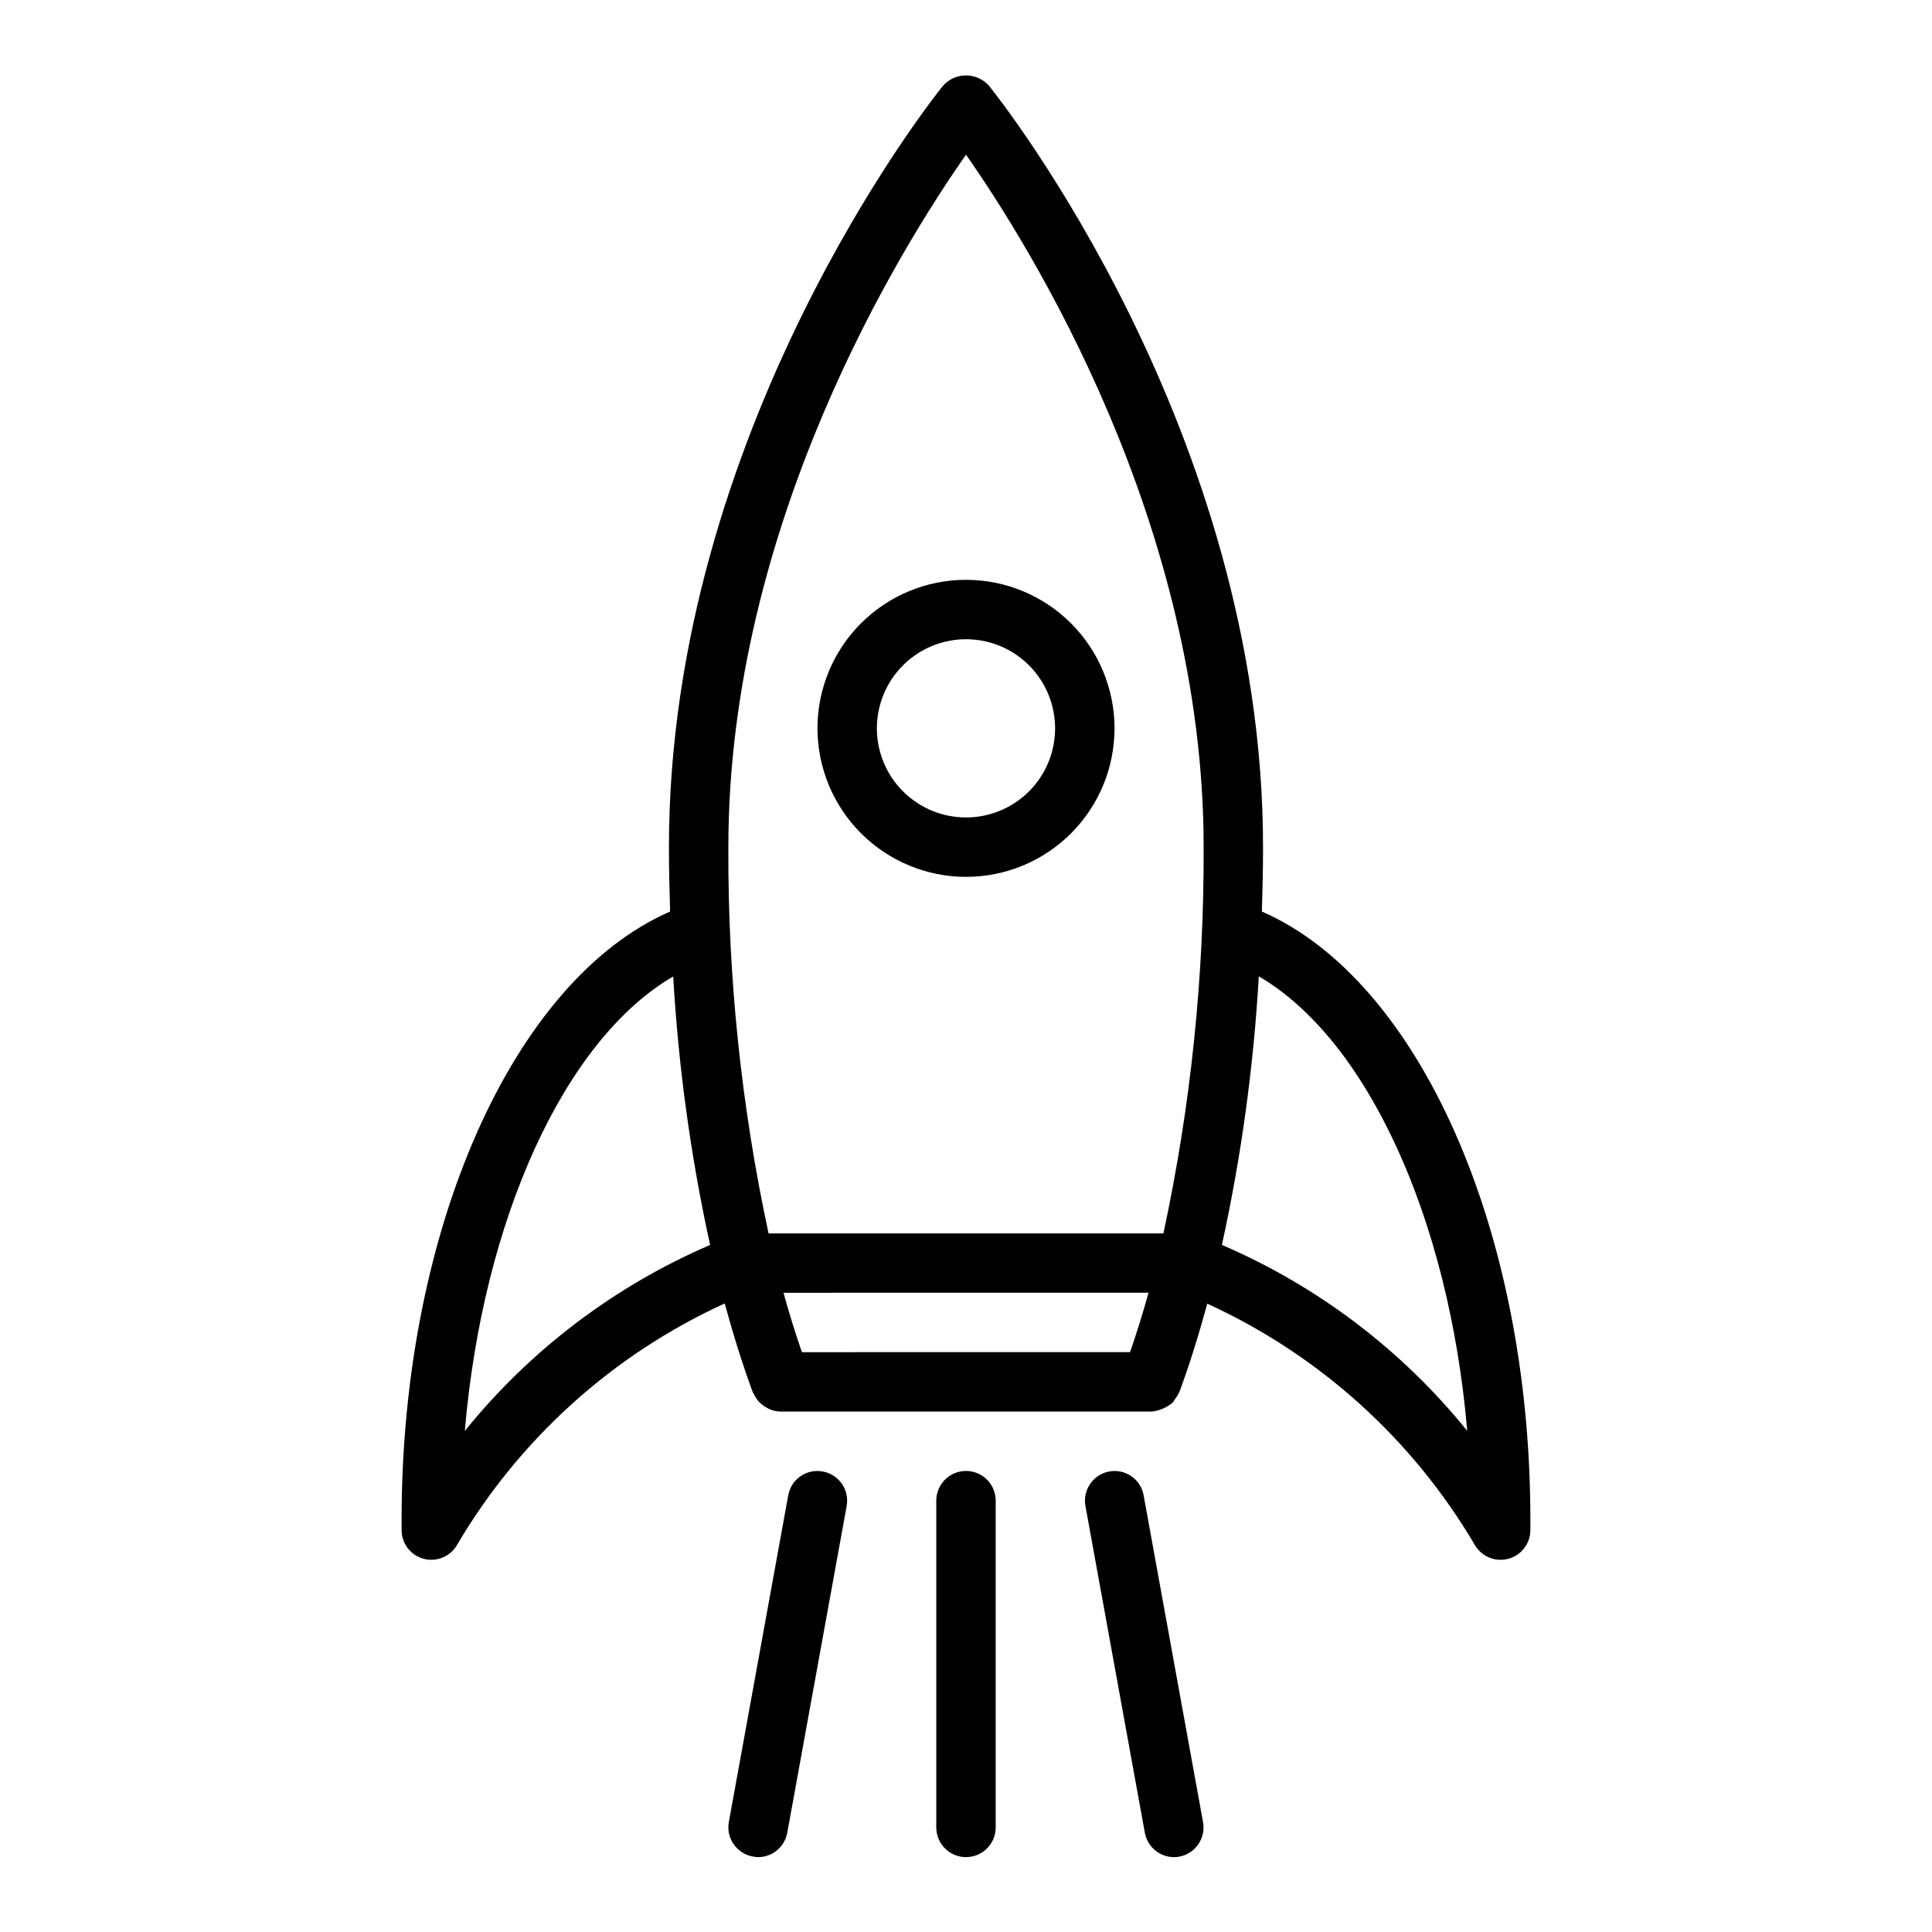
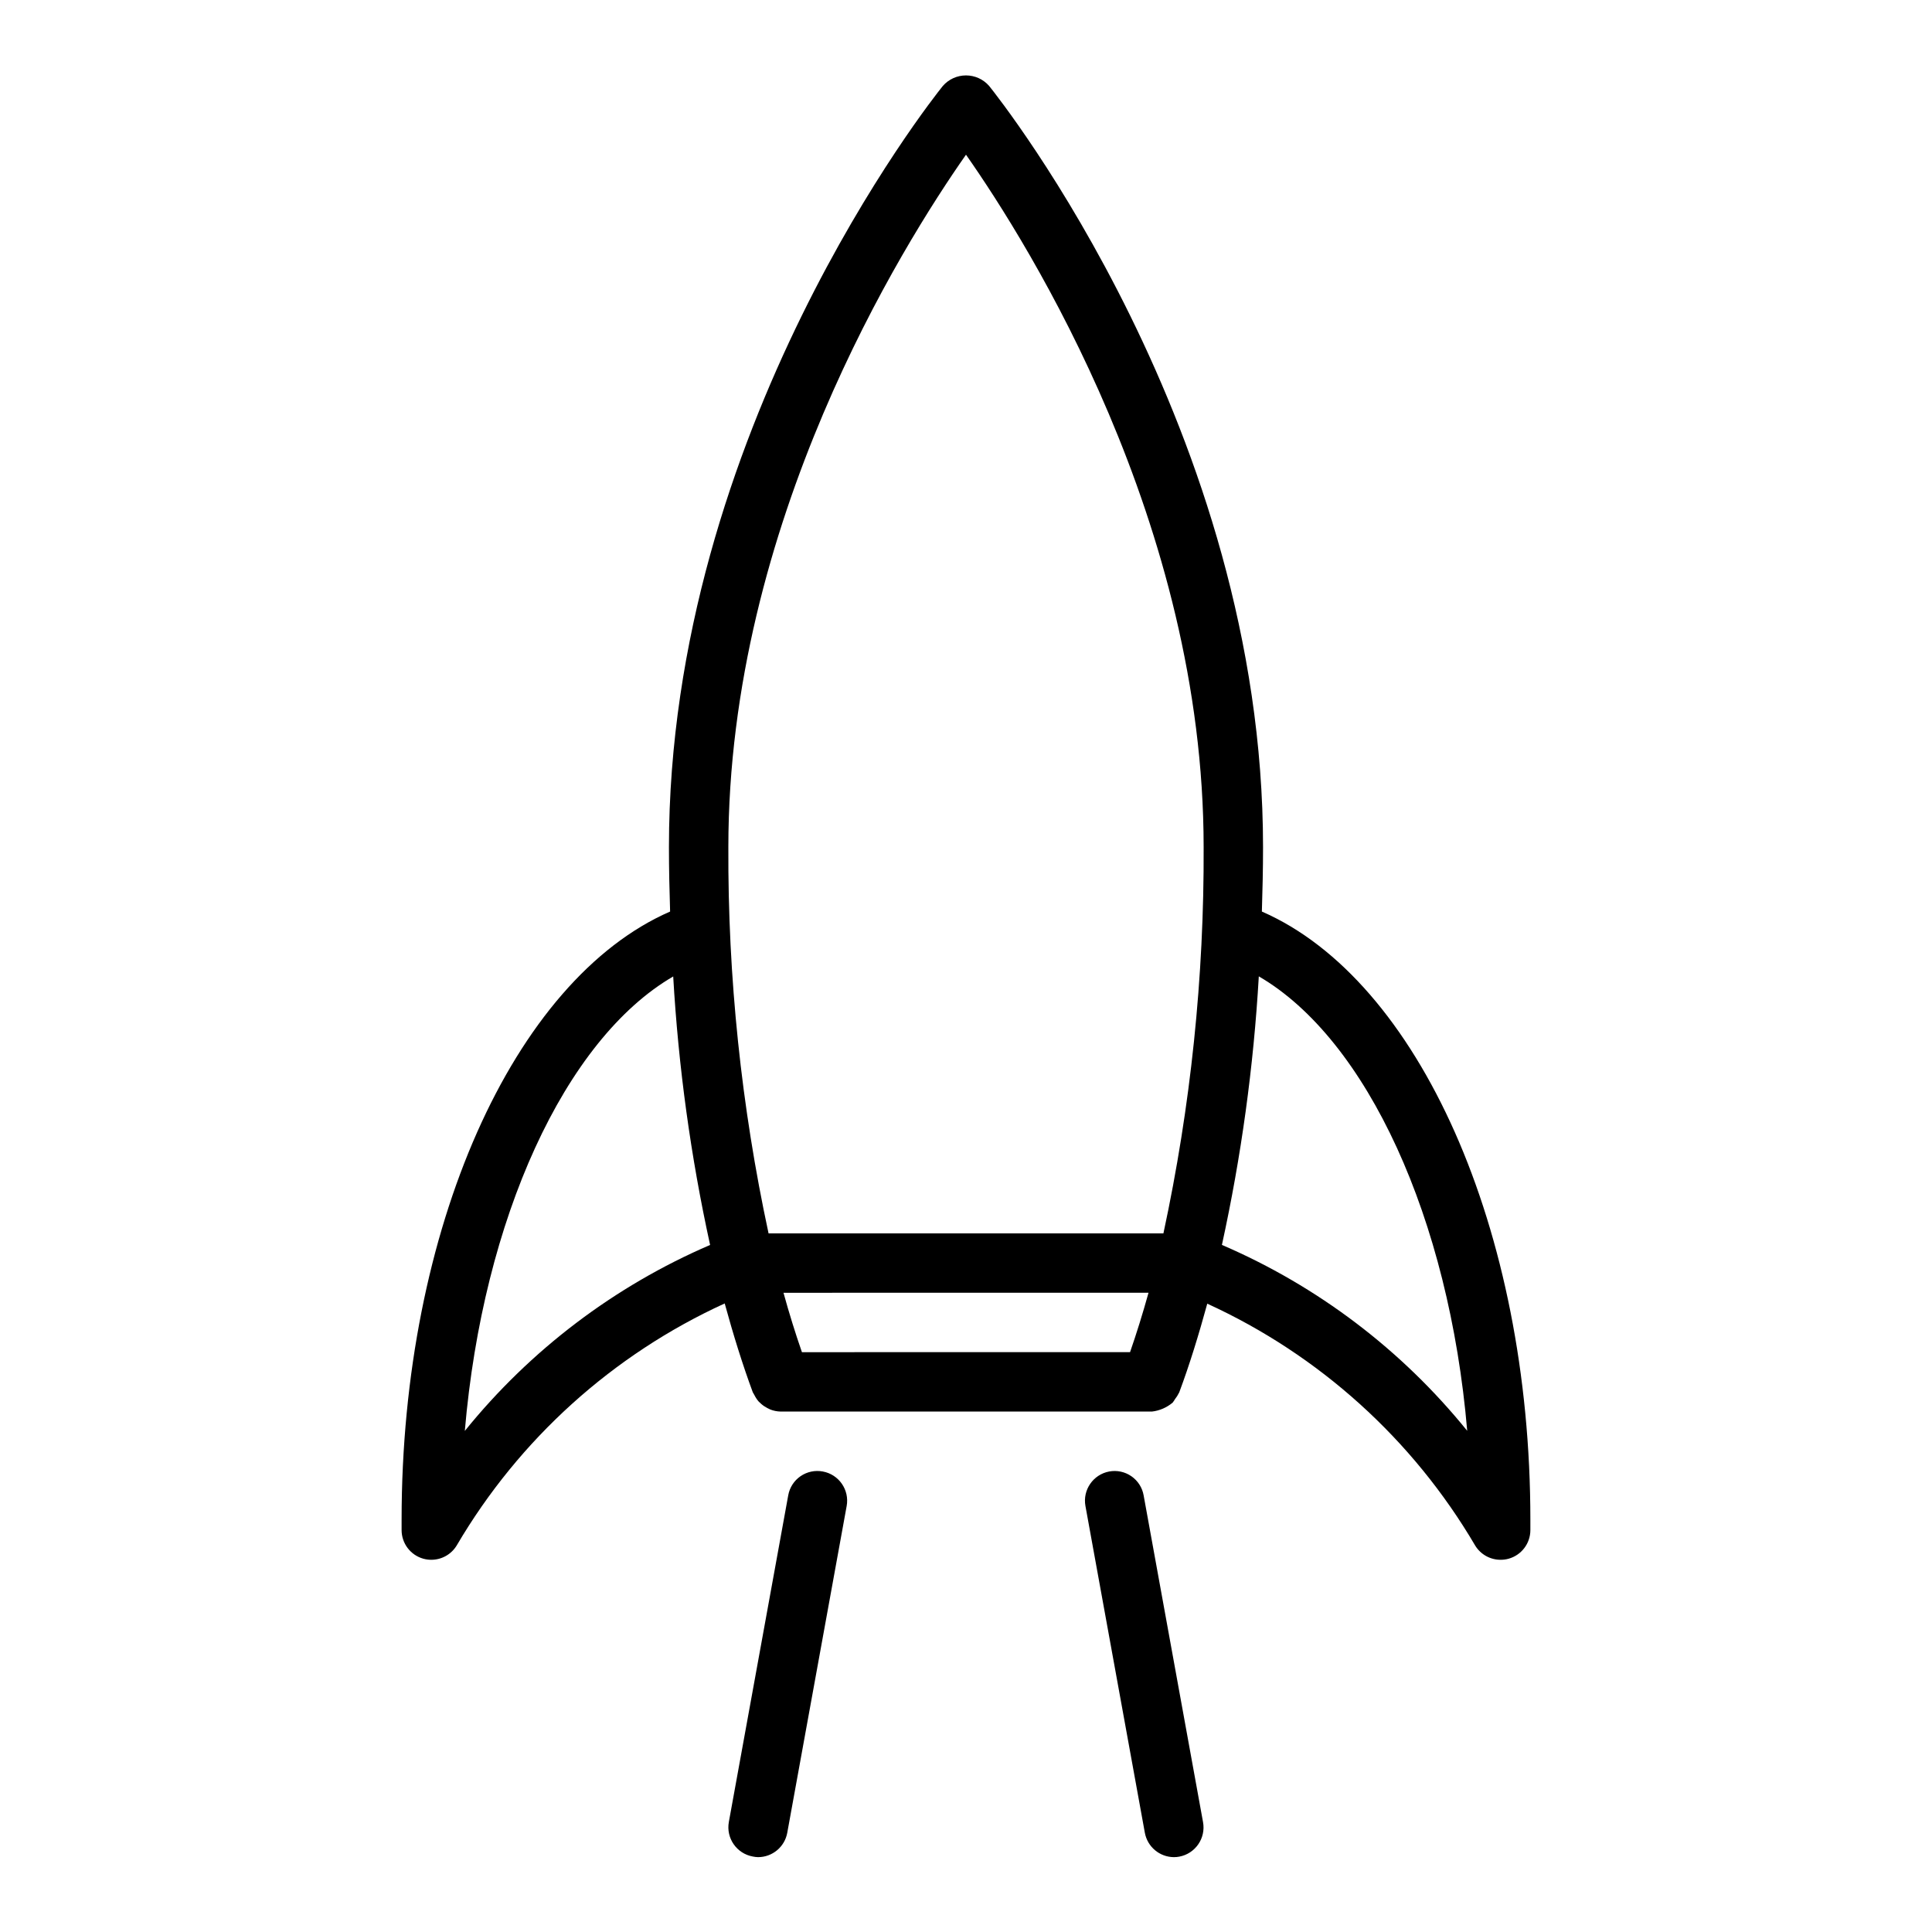
<svg xmlns="http://www.w3.org/2000/svg" fill="#000000" width="800px" height="800px" version="1.1" viewBox="144 144 512 512">
  <g>
    <path d="m478.41 385.57c0.176-5.644 0.309-11.32 0.309-17.059 0-110.21-69.629-198.05-72.59-201.74-1.543-1.77-3.781-2.785-6.129-2.785-2.352 0-4.59 1.016-6.133 2.785-2.969 3.684-72.59 91.527-72.59 201.74 0 5.738 0.133 11.414 0.309 17.059-41.543 18.113-71.156 84.238-71.156 161.14v2.777c0 3.539 2.359 6.644 5.769 7.59 0.684 0.188 1.395 0.285 2.102 0.281 2.766 0 5.324-1.449 6.746-3.816 16.531-28.152 41.32-50.539 71.008-64.117 2.258 8.242 4.723 16.191 7.445 23.547 0 0.055 0.07 0.094 0.094 0.156 0.109 0.215 0.227 0.426 0.355 0.629 0.309 0.617 0.691 1.191 1.148 1.707 0.211 0.219 0.43 0.422 0.664 0.613 0.477 0.418 1.008 0.773 1.574 1.062 0.27 0.133 0.52 0.277 0.789 0.387h-0.004c0.875 0.344 1.809 0.531 2.75 0.551h98.25 0.172c2.012-0.234 3.91-1.059 5.465-2.359 0.242-0.312 0.461-0.637 0.66-0.977 0.391-0.488 0.723-1.016 0.992-1.574 0-0.055 0.062-0.086 0.086-0.133 2.746-7.352 5.188-15.305 7.445-23.547 29.688 13.578 54.477 35.965 71.008 64.117 1.438 2.344 3.996 3.769 6.746 3.754 0.711 0.004 1.418-0.09 2.102-0.281 3.41-0.945 5.769-4.051 5.769-7.59v-2.777c0-76.91-29.613-143.03-71.156-161.14zm-121.89 116.77c-1.742-5.008-3.371-10.254-4.887-15.742l96.738-0.004c-1.527 5.488-3.16 10.738-4.894 15.742zm43.48-317.34c16.914 24.137 62.977 97.711 62.977 183.52 0.148 34.395-3.426 68.707-10.66 102.34h-104.64c-7.234-33.629-10.809-67.941-10.656-102.34 0-85.805 46.059-159.38 62.977-183.52zm-132.82 338.21c4.801-56.246 26.512-103.73 55.23-120.44h-0.004c1.375 23.938 4.644 47.73 9.777 71.156-25.344 10.91-47.656 27.828-65.004 49.285zm200.64-49.293c5.129-23.43 8.398-47.227 9.777-71.172 28.719 16.727 50.43 64.219 55.23 120.44-17.352-21.457-39.66-38.367-65.008-49.27z" />
-     <path d="m400 376.38c10.438 0 20.449-4.148 27.832-11.527 7.379-7.383 11.527-17.395 11.527-27.832 0-10.441-4.148-20.453-11.527-27.832-7.383-7.383-17.395-11.527-27.832-11.527-10.441 0-20.453 4.144-27.832 11.527-7.383 7.379-11.531 17.391-11.531 27.832 0.016 10.434 4.164 20.438 11.543 27.816 7.379 7.379 17.383 11.531 27.82 11.543zm0-62.977c6.262 0 12.27 2.488 16.699 6.918 4.426 4.43 6.914 10.434 6.914 16.699 0 6.262-2.488 12.27-6.914 16.699-4.43 4.426-10.438 6.914-16.699 6.914-6.266 0-12.273-2.488-16.699-6.914-4.43-4.43-6.918-10.438-6.918-16.699 0-6.266 2.488-12.27 6.918-16.699 4.426-4.43 10.434-6.918 16.699-6.918z" />
-     <path d="m400 533.82c-4.348 0-7.875 3.523-7.875 7.871v86.594c0 4.348 3.527 7.871 7.875 7.871s7.871-3.523 7.871-7.871v-86.594c0-2.09-0.828-4.09-2.305-5.566-1.477-1.477-3.481-2.305-5.566-2.305z" />
    <path d="m362.05 533.96c-2.051-0.387-4.168 0.059-5.891 1.242-1.719 1.18-2.894 3-3.266 5.055l-15.742 86.594c-0.773 4.273 2.062 8.367 6.336 9.145 0.465 0.102 0.938 0.156 1.41 0.168 3.801-0.004 7.059-2.723 7.738-6.465l15.742-86.594v0.004c0.777-4.273-2.055-8.367-6.328-9.148z" />
    <path d="m437.95 533.96c-4.258 0.797-7.074 4.883-6.297 9.148l15.742 86.594v-0.004c0.68 3.731 3.918 6.445 7.707 6.465 0.477 0 0.953-0.043 1.418-0.133 4.258-0.797 7.074-4.887 6.297-9.148l-15.742-86.594c-0.359-2.055-1.527-3.879-3.242-5.066-1.715-1.191-3.832-1.645-5.883-1.262z" />
  </g>
</svg>